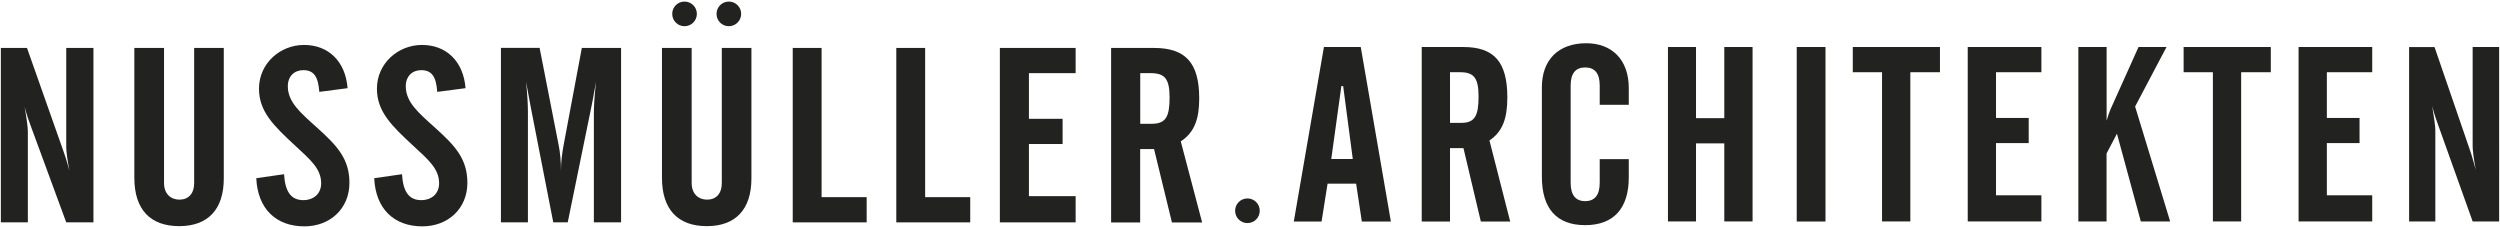
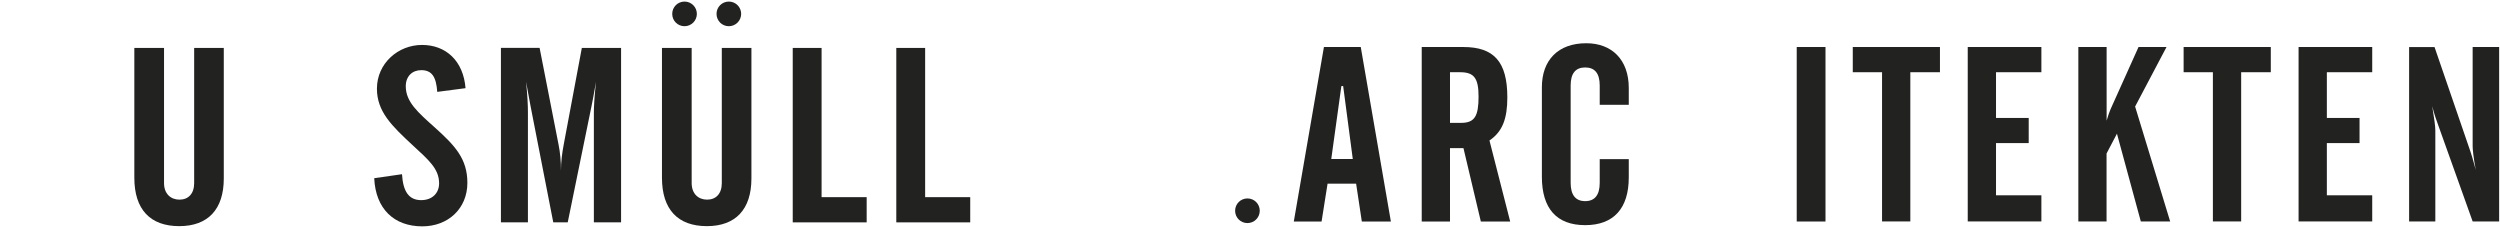
<svg xmlns="http://www.w3.org/2000/svg" id="uuid-053e5e67-a22a-497a-942c-dbb6e1d6f2e3" data-name="Layer 1" width="351" height="32" viewBox="0 0 351 32">
  <g>
-     <path d="M.12,31.22h3.79v-12.8c0-.52-.15-1.67-.45-3.4.3,1.18.64,2.05.86,2.67l4.98,13.53h3.82V6.73h-3.82v13.95c0,.42.11,1.56.45,3.3-.41-1.53-.71-2.4-.79-2.6L3.79,6.73H.12v24.5Z" style="fill: #222221;" />
    <path d="M18.86,6.73v18.22c0,4.48,2.25,6.8,6.3,6.8s6.26-2.36,6.26-6.7V6.73h-4.16v18.98c0,1.49-.82,2.32-2.06,2.32s-2.17-.83-2.17-2.32V6.73h-4.16Z" style="fill: #222221;" />
-     <path d="M35.98,25.01c.19,4.3,2.77,6.77,6.75,6.77,3.63,0,6.33-2.5,6.33-6.11,0-3.4-1.76-5.24-4.57-7.77-2.32-2.08-4.08-3.57-4.08-5.79,0-1.39.9-2.26,2.17-2.26,1.5,0,2.1.94,2.25,3.05l3.97-.52c-.3-3.82-2.74-6.07-6.11-6.07s-6.33,2.6-6.33,6.14c0,3.23,2.1,5.24,5.06,7.98,2.17,2.01,3.67,3.26,3.67,5.31,0,1.42-1.01,2.36-2.51,2.36-1.72,0-2.55-1.18-2.7-3.64l-3.9.56Z" style="fill: #222221;" />
    <path d="M52.54,25.01c.19,4.3,2.77,6.77,6.75,6.77,3.63,0,6.33-2.5,6.33-6.11,0-3.4-1.76-5.24-4.57-7.77-2.32-2.08-4.08-3.57-4.08-5.79,0-1.39.9-2.26,2.17-2.26,1.5,0,2.1.94,2.25,3.05l3.97-.52c-.3-3.82-2.74-6.07-6.11-6.07s-6.33,2.6-6.33,6.14c0,3.23,2.1,5.24,5.06,7.98,2.17,2.01,3.67,3.26,3.67,5.31,0,1.42-1.01,2.36-2.51,2.36-1.72,0-2.55-1.18-2.7-3.64l-3.9.56Z" style="fill: #222221;" />
    <path d="M70.34,31.22h3.78v-15.47c0-1.01-.07-2.43-.26-4.27.07.31.26,1.49.64,3.47l3.18,16.27h2.03l3.33-16.27c.15-.66.34-1.8.64-3.47-.23,2.15-.3,3.57-.3,4.27v15.47h3.82V6.73h-5.51l-2.55,13.6c-.22,1.18-.38,2.39-.38,3.64,0-1.32-.11-2.57-.34-3.68l-2.66-13.57h-5.43v24.5Z" style="fill: #222221;" />
    <path d="M92.94,6.73v18.22c0,4.48,2.25,6.8,6.3,6.8s6.26-2.36,6.26-6.7V6.73h-4.16v18.98c0,1.49-.82,2.32-2.06,2.32s-2.17-.83-2.17-2.32V6.73h-4.16Z" style="fill: #222221;" />
  </g>
  <polygon points="111.3 6.73 111.3 31.22 121.68 31.22 121.68 27.68 115.35 27.68 115.35 6.73 111.3 6.73" style="fill: #222221;" />
  <polygon points="125.84 6.73 125.84 31.22 136.22 31.22 136.22 27.68 129.89 27.68 129.89 6.73 125.84 6.73" style="fill: #222221;" />
-   <polygon points="140.38 6.73 140.38 31.22 151.02 31.22 151.02 27.54 144.46 27.54 144.46 20.22 149.19 20.22 149.19 16.68 144.46 16.68 144.46 10.27 151.02 10.27 151.02 6.73 140.38 6.73" style="fill: #222221;" />
-   <path d="M168.37,13.81c0-5.03-1.95-7.08-6.37-7.08h-6v24.5h4.08v-10.3h1.95l2.51,10.3h4.24l-3-11.38c1.91-1.25,2.59-3.12,2.59-6.04M164.21,13.67c0,2.71-.52,3.71-2.51,3.71h-1.61v-7.11h1.46c1.99,0,2.66.8,2.66,3.4" style="fill: #222221;" />
  <path d="M188.32,12.08h.26l1.35,10.24h-3.02l1.42-10.24ZM185.88,6.6l-4.23,24.5h3.9l.84-5.31h4.01l.8,5.31h4.08l-4.23-24.5h-5.17Z" style="fill: #222221;" />
  <g>
    <path d="M211.63,13.68c0-5.03-1.89-7.08-6.19-7.08h-5.83v24.5h3.97v-10.3h1.89l2.44,10.3h4.12l-2.91-11.38c1.86-1.25,2.51-3.12,2.51-6.04M207.59,13.54c0,2.71-.51,3.71-2.44,3.71h-1.57v-7.11h1.42c1.93,0,2.59.8,2.59,3.4" style="fill: #222221;" />
    <path d="M216.48,24.81c0,4.48,2.08,6.8,6.08,6.8s6.12-2.36,6.12-6.7v-2.57h-4.08v3.33c0,1.7-.69,2.57-2.04,2.57s-2.04-.87-2.04-2.57v-13.67c0-1.7.69-2.53,2.04-2.53s2.04.83,2.04,2.53v2.71h4.08v-2.36c0-3.96-2.37-6.28-5.97-6.28-3.94,0-6.23,2.36-6.23,6.18v12.56Z" style="fill: #222221;" />
  </g>
-   <polygon points="242.09 6.6 242.09 16.59 238.12 16.59 238.12 6.6 234.18 6.6 234.18 31.09 238.12 31.09 238.12 20.13 242.09 20.13 242.09 31.09 246.06 31.09 246.06 6.6 242.09 6.6" style="fill: #222221;" />
  <rect x="252.26" y="6.6" width="4.04" height="24.5" style="fill: #222221;" />
  <polygon points="260.13 6.6 260.13 10.14 264.24 10.14 264.24 31.09 268.21 31.09 268.21 10.14 272.37 10.14 272.37 6.6 260.13 6.6" style="fill: #222221;" />
  <polygon points="276.27 6.6 276.27 31.09 286.61 31.09 286.61 27.42 280.24 27.42 280.24 20.09 284.83 20.09 284.83 16.56 280.24 16.56 280.24 10.14 286.61 10.14 286.61 6.6 276.27 6.6" style="fill: #222221;" />
  <path d="M291.79,31.09h3.97v-9.54l1.46-2.78,3.35,12.32h4.12l-4.92-16.13,4.41-8.36h-3.93l-3.93,8.74c-.14.31-.33.87-.55,1.6V6.6h-3.97v24.5Z" style="fill: #222221;" />
  <polygon points="306.58 6.6 306.58 10.14 310.69 10.14 310.69 31.09 314.66 31.09 314.66 10.14 318.82 10.14 318.82 6.6 306.58 6.6" style="fill: #222221;" />
  <polygon points="322.72 6.6 322.72 31.09 333.06 31.09 333.06 27.42 326.69 27.42 326.69 20.09 331.28 20.09 331.28 16.56 326.69 16.56 326.69 10.14 333.06 10.14 333.06 6.6 322.72 6.6" style="fill: #222221;" />
  <g>
    <path d="M338.24,31.09h3.68v-12.8c0-.52-.15-1.67-.44-3.4.29,1.18.62,2.05.84,2.67l4.84,13.53h3.72V6.6h-3.72v13.95c0,.42.11,1.56.44,3.3-.4-1.53-.69-2.39-.76-2.6l-5.03-14.64h-3.57v24.5Z" style="fill: #222221;" />
    <path d="M175.14,31.32c.95,0,1.73-.77,1.73-1.73s-.77-1.73-1.73-1.73-1.73.77-1.73,1.73.77,1.73,1.73,1.73" style="fill: #222221;" />
    <path d="M102.33,3.68c.95,0,1.73-.78,1.73-1.73s-.77-1.73-1.73-1.73-1.73.77-1.73,1.73.77,1.73,1.73,1.73" style="fill: #222221;" />
    <path d="M96.11,3.68c.95,0,1.73-.78,1.73-1.73s-.77-1.73-1.73-1.73-1.73.77-1.73,1.73.77,1.73,1.73,1.73" style="fill: #222221;" />
  </g>
</svg>